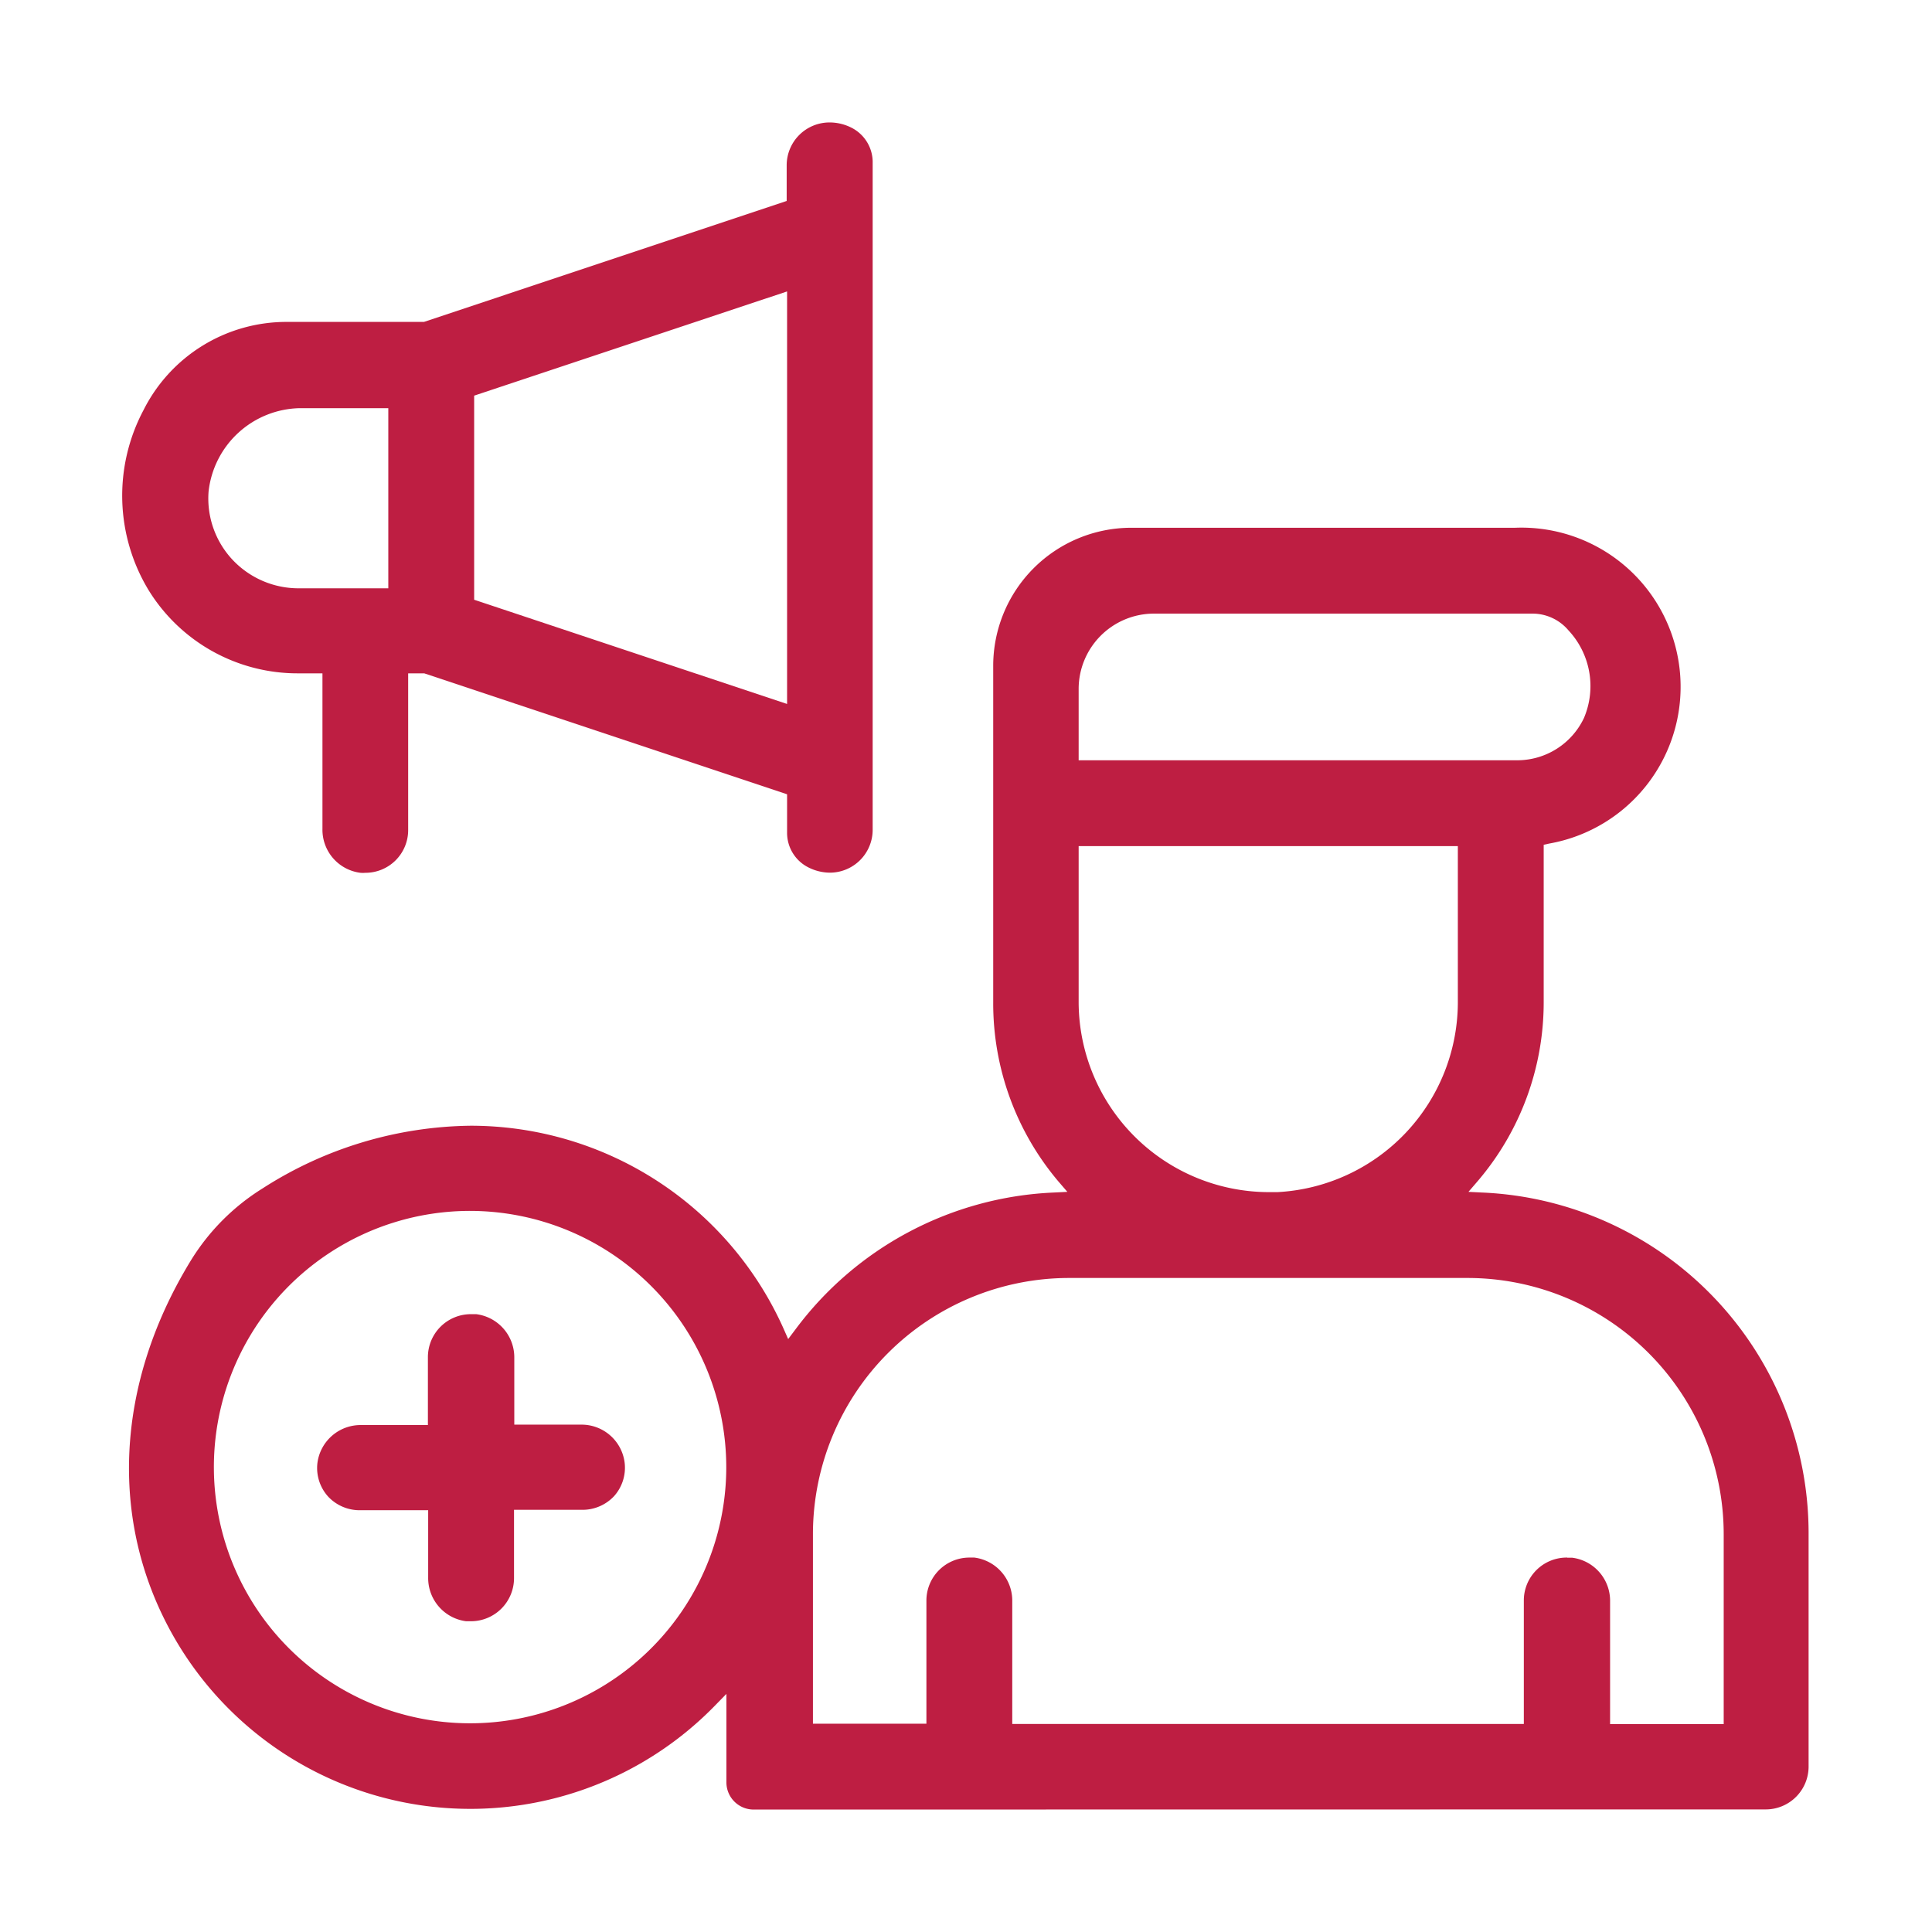
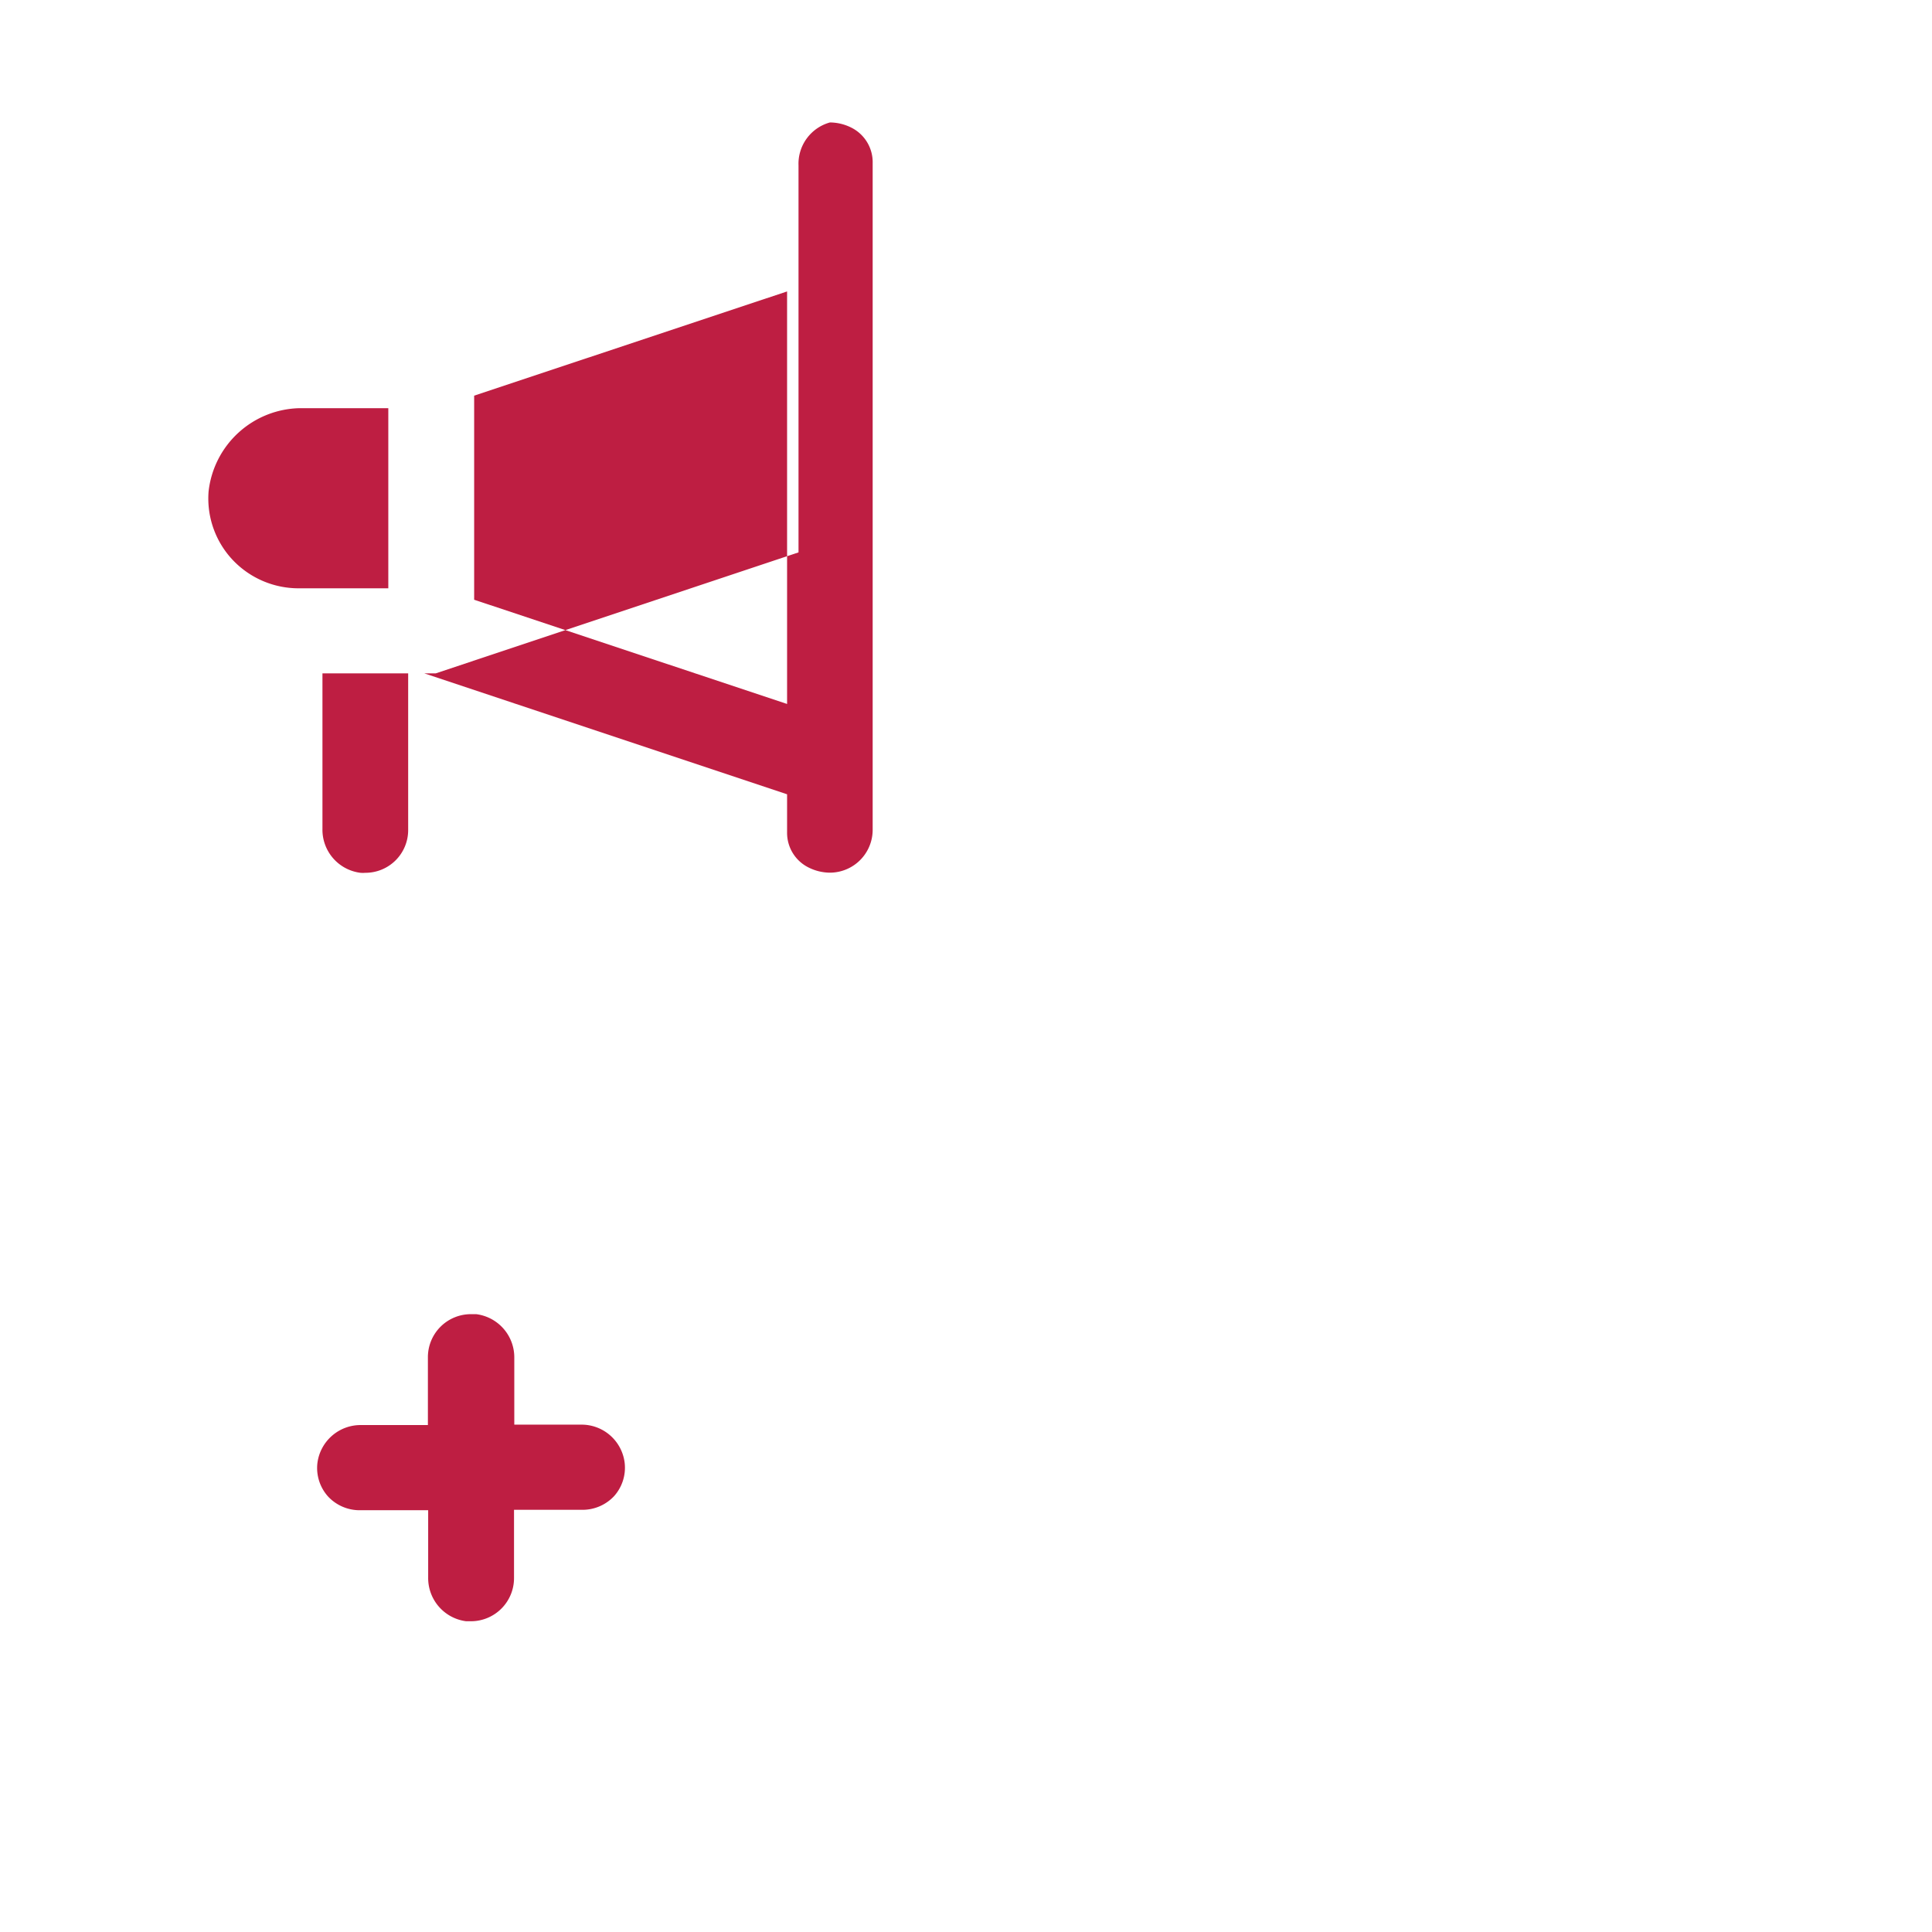
<svg xmlns="http://www.w3.org/2000/svg" viewBox="0 0 142 142">
  <defs>
    <style>.cls-1{fill:none;}.cls-2{fill:#be1e42;}</style>
  </defs>
  <g id="Layer_2" data-name="Layer 2">
    <g id="Layer_1-2" data-name="Layer 1">
      <rect class="cls-1" width="142" height="142" />
-       <path class="cls-2" d="M61,64.14a3.55,3.55,0,0,1-1.59-.39,2.84,2.84,0,0,1-1.56-2.56V58.38L31.18,49.49H30V61a3.14,3.14,0,0,1-3.15,3.15h0a2.17,2.17,0,0,1-.36,0,3.19,3.19,0,0,1-2.79-3.23V49.49H21.93a12.86,12.86,0,0,1-11-6.1,13.4,13.4,0,0,1-.38-13.25,11.75,11.75,0,0,1,10.51-6.48h10.1l26.66-8.89V12.16A3.15,3.15,0,0,1,61,9a3.55,3.55,0,0,1,1.59.39A2.84,2.84,0,0,1,64.14,12V61A3.15,3.15,0,0,1,61,64.14ZM34.85,29.08v15l23,7.66V21.42ZM22.05,30a6.88,6.88,0,0,0-6.72,6.13,6.59,6.59,0,0,0,1.75,5,6.66,6.66,0,0,0,4.85,2.11h6.61V30Z" />
-       <path class="cls-2" d="M55.39,133a2,2,0,0,1-2-2v-6.5l-.87.89a25.1,25.1,0,0,1-39.89-5.34C8,111.72,8.49,101.73,14,92.69a16.26,16.26,0,0,1,5.31-5.35,28.84,28.84,0,0,1,15.27-4.6,25.18,25.18,0,0,1,23,14.89l.35.79.52-.69a25,25,0,0,1,19-10.08l1-.05-.68-.79A20.26,20.26,0,0,1,73,73.69V48.93A10.15,10.15,0,0,1,83.11,38.79h28.24A11.7,11.7,0,0,1,113.87,62l-.41.09V73.69a20.22,20.22,0,0,1-4.85,13.12l-.68.79,1,.05a25.07,25.07,0,0,1,24,25.1v17.09a3.15,3.15,0,0,1-3.15,3.15Zm59.8-18.51.36,0a3.19,3.19,0,0,1,2.79,3.23v9h8.35V112.75a18.84,18.84,0,0,0-18.82-18.82H78.57a18.84,18.84,0,0,0-18.82,18.82v13.94h8.34v-9.06a3.16,3.16,0,0,1,3.15-3.15l.37,0a3.19,3.19,0,0,1,2.79,3.23v9H112v-9.06A3.15,3.15,0,0,1,115.19,114.48ZM34.56,89a18.83,18.83,0,1,0,18.82,18.83A18.85,18.85,0,0,0,34.56,89ZM79.28,73.69A14,14,0,0,0,93.22,87.62h.67a14,14,0,0,0,13.26-14.12V62.19H79.28ZM84.81,45.1a5.54,5.54,0,0,0-5.53,5.53v5.25h32.25a5.43,5.43,0,0,0,4.89-3.11,6,6,0,0,0-1.14-6.44,3.46,3.46,0,0,0-2.65-1.23Z" />
+       <path class="cls-2" d="M61,64.14a3.55,3.55,0,0,1-1.59-.39,2.84,2.84,0,0,1-1.56-2.56V58.38L31.18,49.49H30V61a3.14,3.14,0,0,1-3.15,3.15h0a2.17,2.17,0,0,1-.36,0,3.19,3.19,0,0,1-2.79-3.23V49.49H21.93h10.1l26.66-8.89V12.16A3.15,3.15,0,0,1,61,9a3.55,3.55,0,0,1,1.59.39A2.84,2.84,0,0,1,64.14,12V61A3.15,3.15,0,0,1,61,64.14ZM34.85,29.08v15l23,7.66V21.42ZM22.05,30a6.88,6.88,0,0,0-6.72,6.13,6.59,6.59,0,0,0,1.75,5,6.66,6.66,0,0,0,4.85,2.11h6.61V30Z" />
      <path class="cls-2" d="M34.62,119.16l-.36,0a3.2,3.2,0,0,1-2.79-3.23V111h-5a3.17,3.17,0,0,1-2.35-1,3.13,3.13,0,0,1-.79-2.47,3.2,3.2,0,0,1,3.23-2.79h4.89v-5a3.16,3.16,0,0,1,3.15-3.15H35a3.2,3.2,0,0,1,2.8,3.23v4.89h4.89a3.19,3.19,0,0,1,3.22,2.79,3.13,3.13,0,0,1-.78,2.47,3.18,3.18,0,0,1-2.35,1h-5v5A3.17,3.17,0,0,1,34.62,119.16Z" />
    </g>
  </g>
</svg>